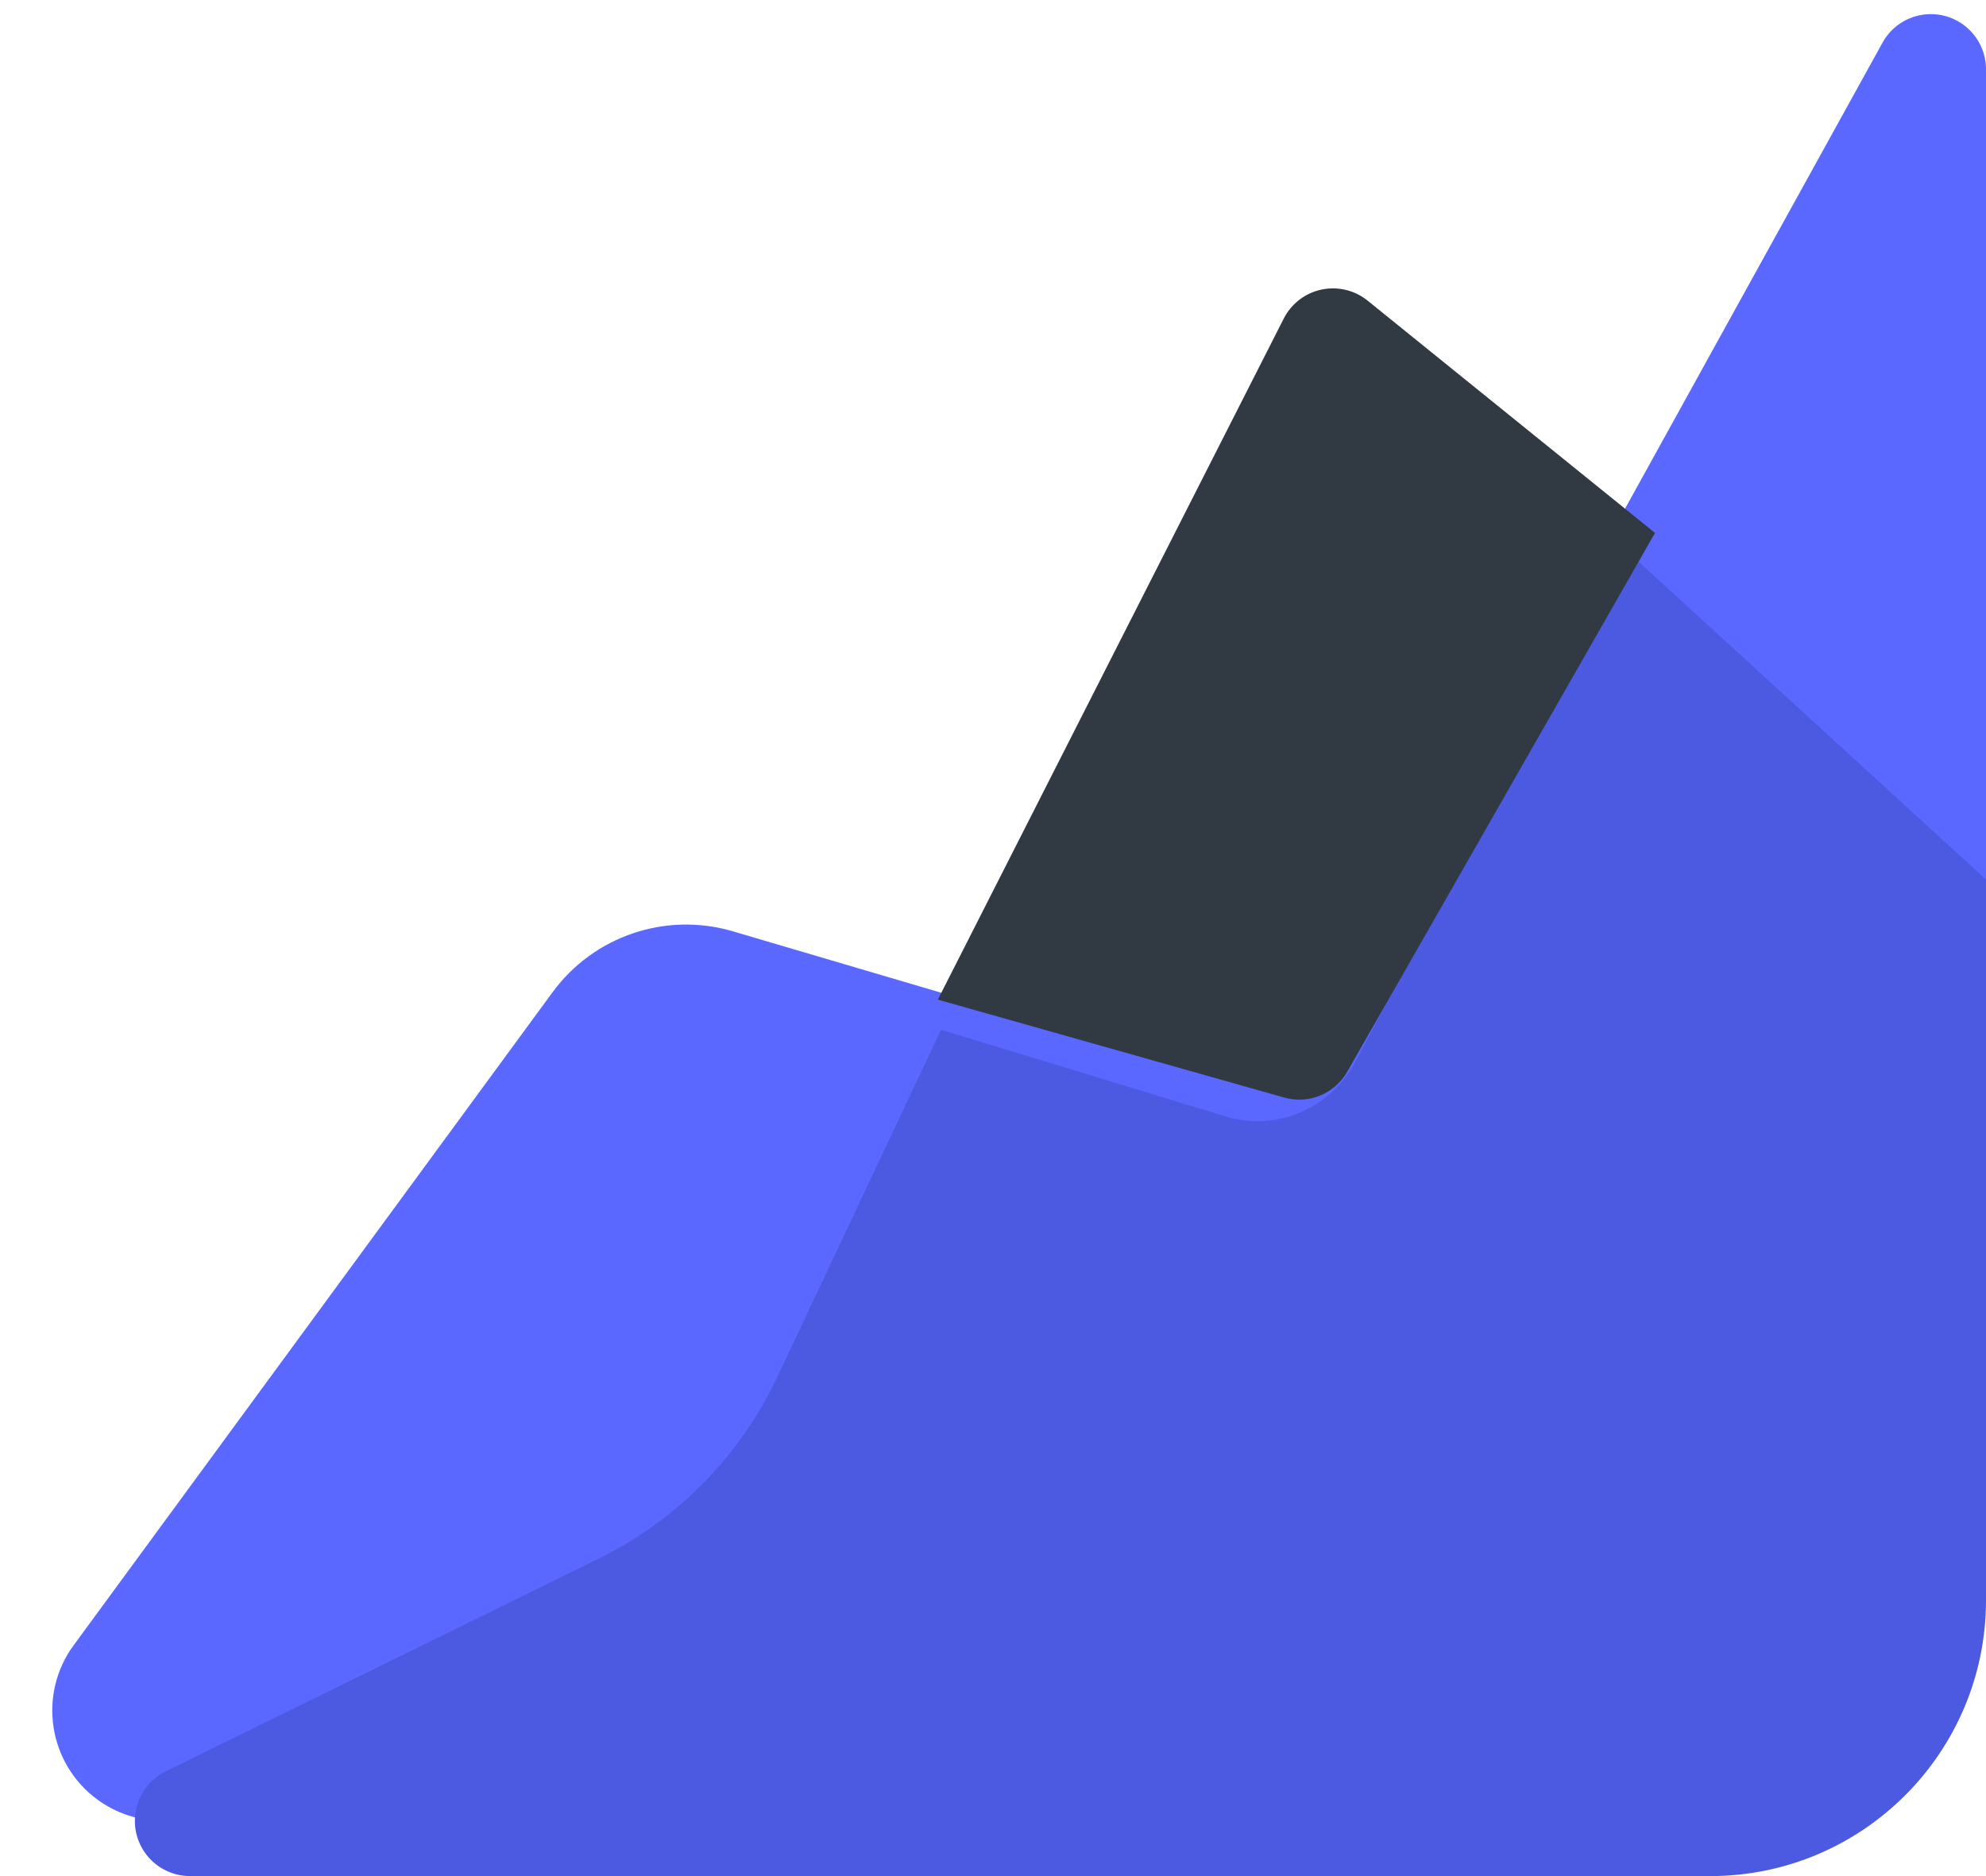
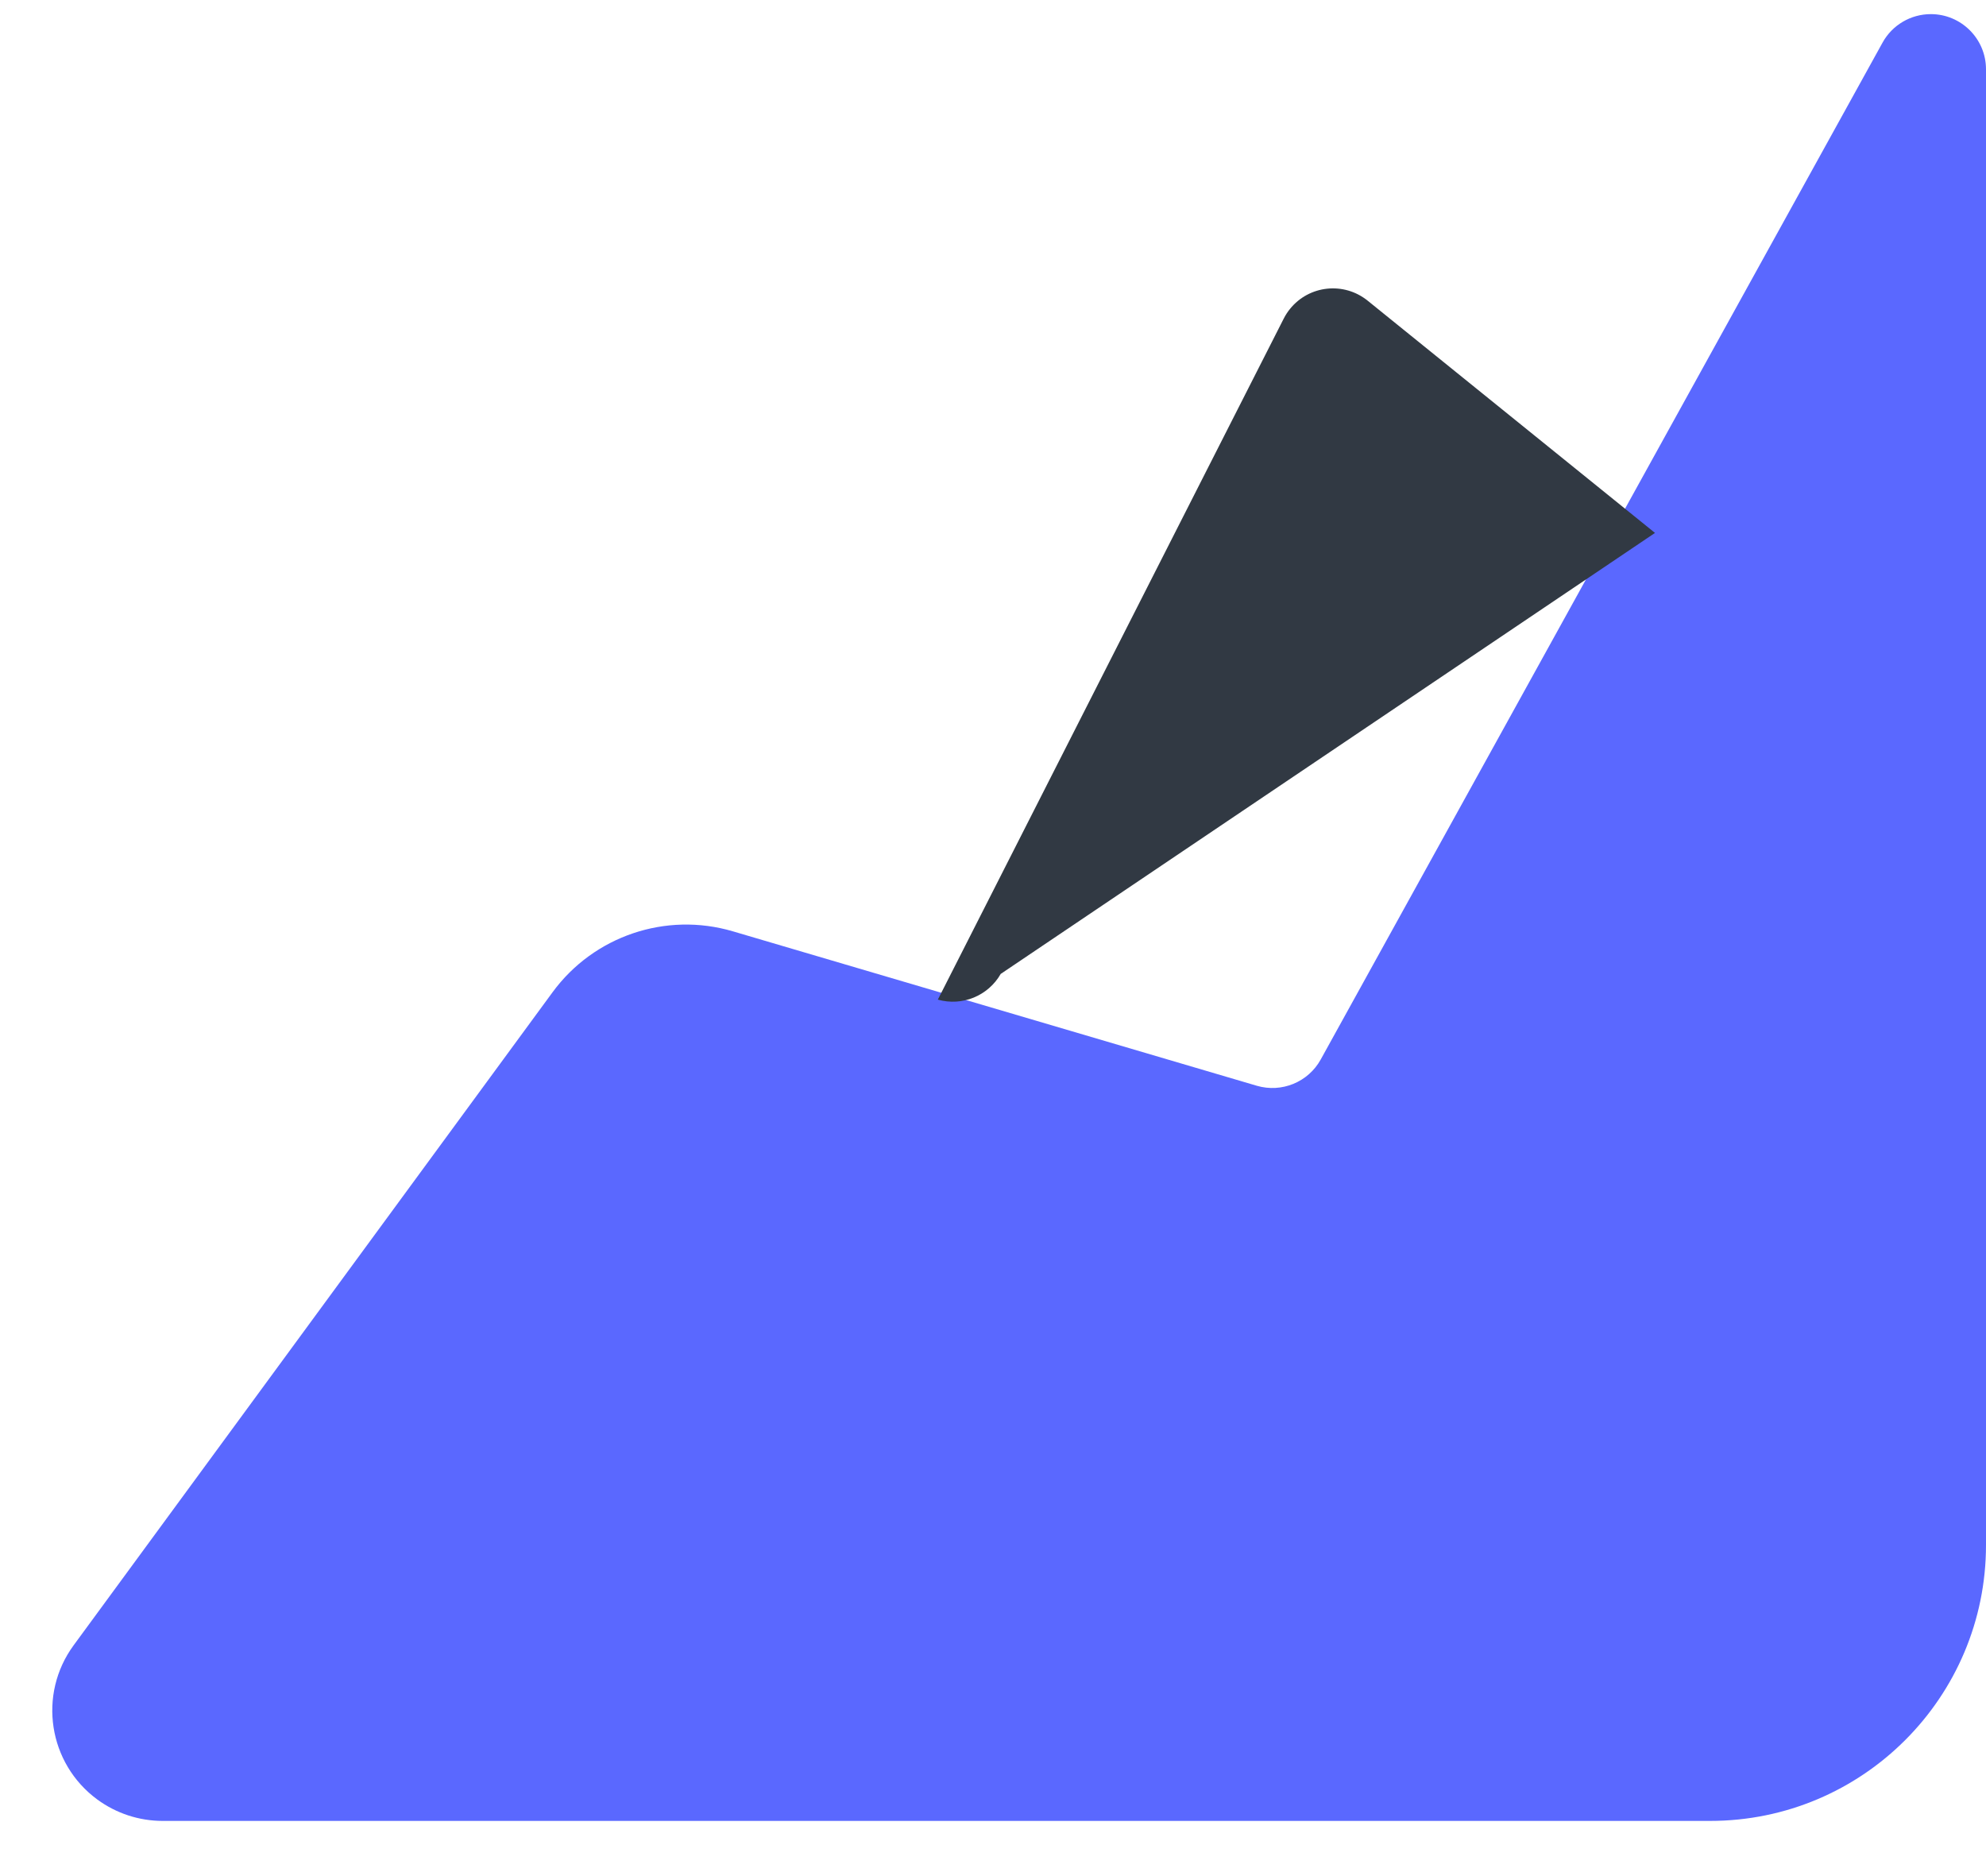
<svg xmlns="http://www.w3.org/2000/svg" width="36" height="34" viewBox="0 0 36 34">
  <g fill="none" fill-rule="evenodd">
    <g>
      <g>
        <g>
          <g>
            <g>
              <g>
                <path fill="#5A68FF" d="M2.948 33H31c2.761 0 5-2.239 5-5V1.256c0-.552-.448-1-1-1-.364 0-.7.198-.875.516L23.94 19.202c-.227.41-.708.607-1.158.475l-9.498-2.799c-1.212-.357-2.519.084-3.267 1.103L1.335 29.817c-.653.89-.461 2.142.43 2.796.343.251.757.387 1.183.387z" transform="translate(-1058 -1692) translate(235 1504) translate(0 165) translate(710) translate(113 23)" />
-                 <path fill="#4C59E1" d="M3.445 34H31c2.761 0 5-2.239 5-5V15.94L29.506 10l-4.95 9.261c-.45.842-1.434 1.249-2.347.97l-5.151-1.569-2.968 6.293c-.677 1.435-1.821 2.598-3.246 3.297l-7.84 3.85c-.496.244-.7.843-.457 1.339.168.342.516.559.898.559z" transform="translate(-1058 -1692) translate(235 1504) translate(0 165) translate(710) translate(113 23)" />
-                 <path fill="#313943" d="M30 9.658l-5.21-4.21c-.43-.346-1.059-.28-1.406.15-.044.054-.082.113-.114.176L17 18.116l6.28 1.775c.442.125.912-.068 1.14-.466L30 9.658z" transform="translate(-1058 -1692) translate(235 1504) translate(0 165) translate(710) translate(113 23)" />
+                 <path fill="#313943" d="M30 9.658l-5.21-4.21c-.43-.346-1.059-.28-1.406.15-.044.054-.082.113-.114.176L17 18.116c.442.125.912-.068 1.14-.466L30 9.658z" transform="translate(-1058 -1692) translate(235 1504) translate(0 165) translate(710) translate(113 23)" />
              </g>
            </g>
          </g>
        </g>
      </g>
    </g>
  </g>
</svg>